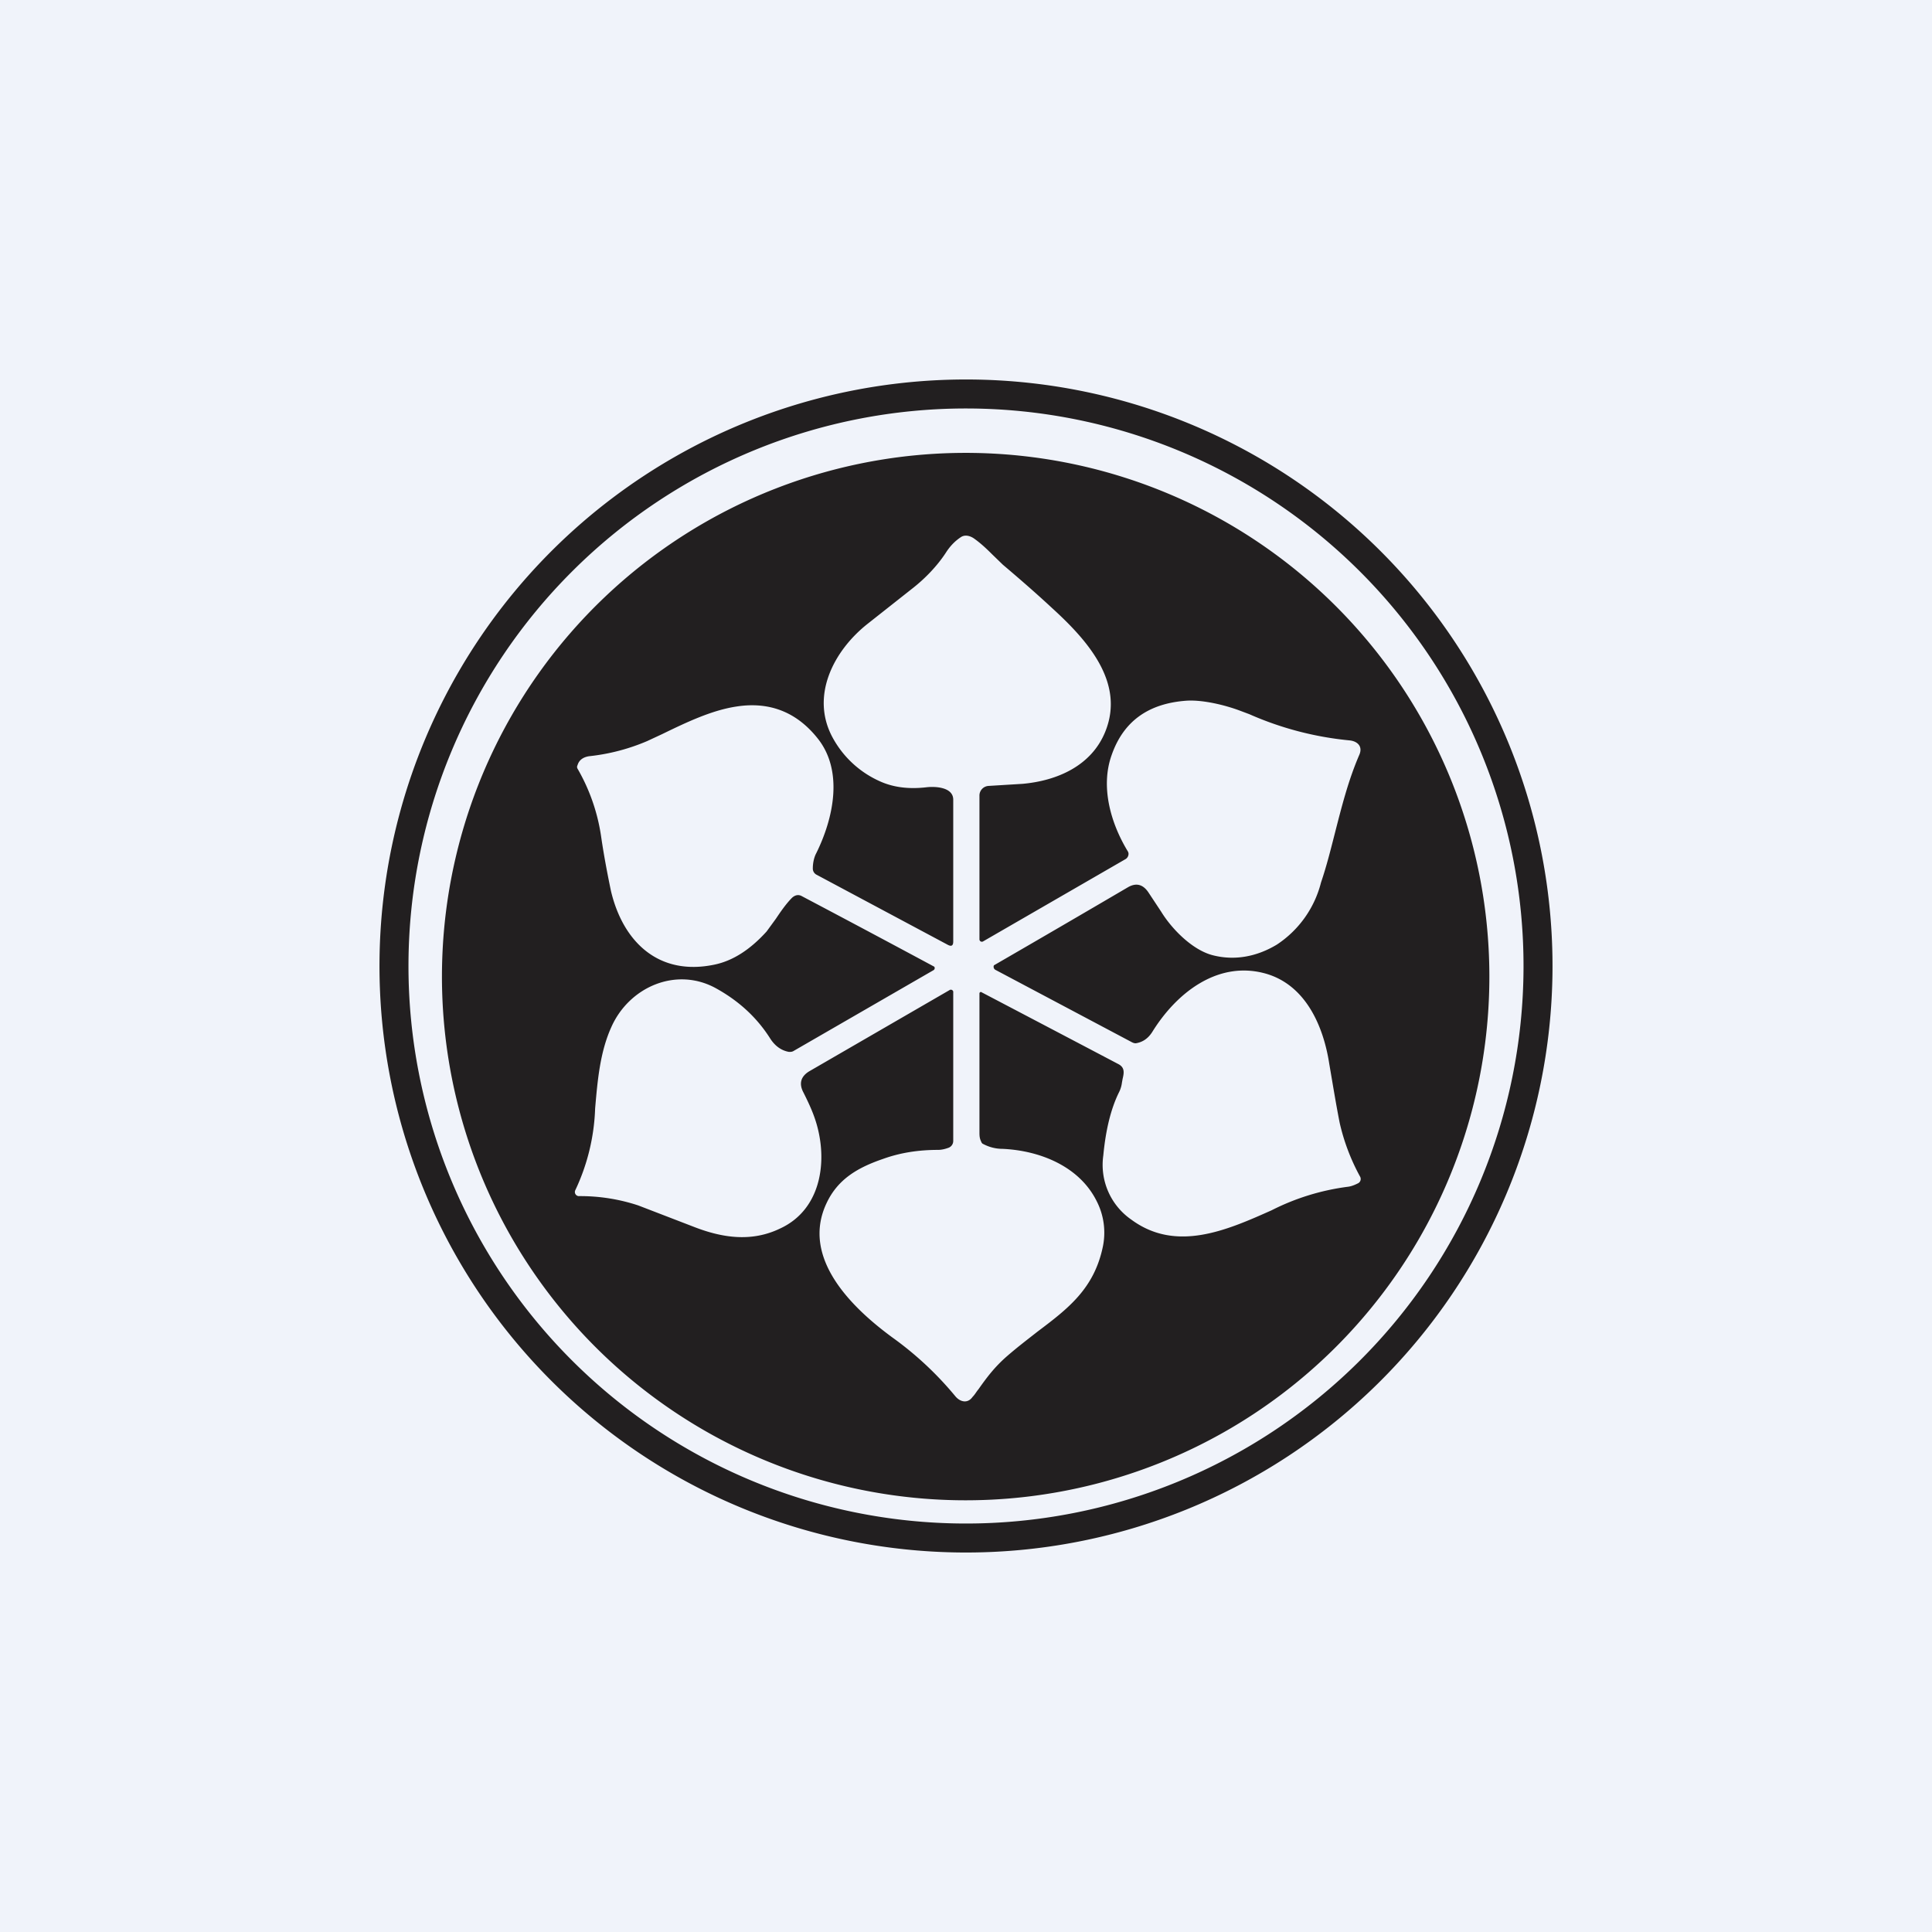
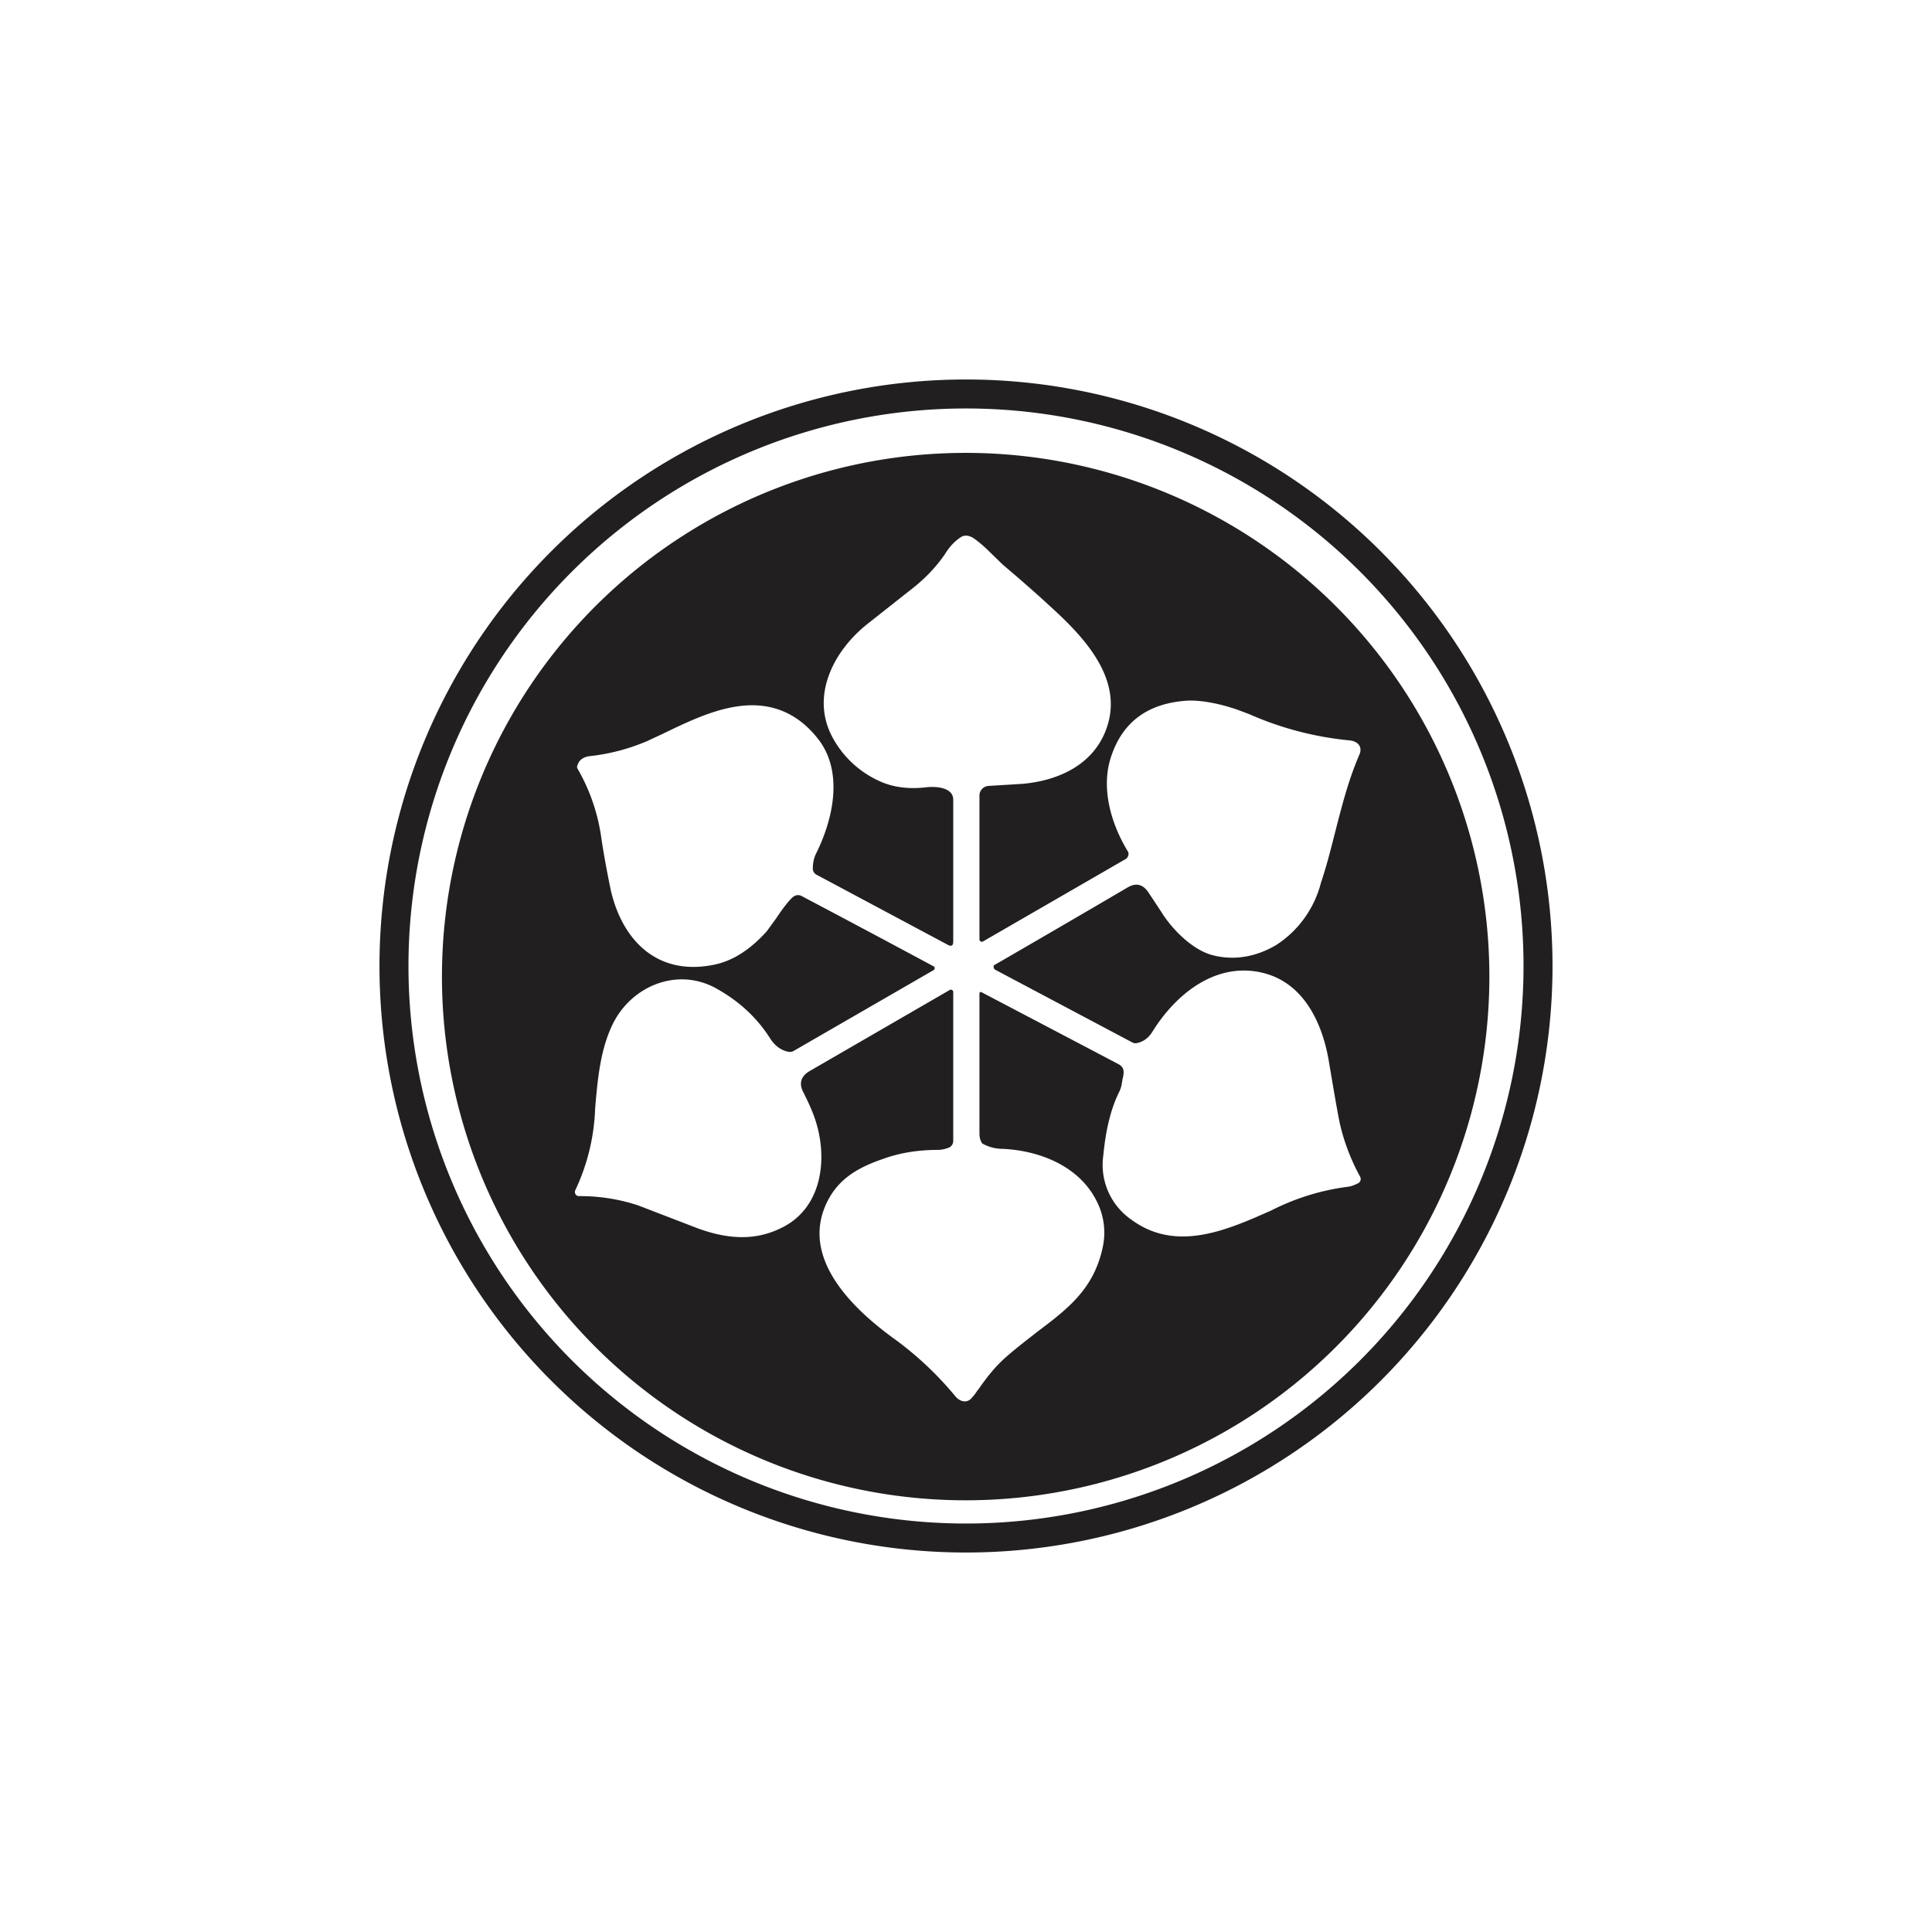
<svg xmlns="http://www.w3.org/2000/svg" width="56" height="56" viewBox="0 0 56 56">
-   <path fill="#F0F3FA" d="M0 0h56v56H0z" />
  <path fill-rule="evenodd" d="M45 28.12a17 17 0 1 1-34-.24 17 17 0 0 1 34 .24Zm-.84-.06a16.16 16.16 0 1 1-32.32-.12 16.16 16.16 0 0 1 32.32.12Zm-.99.18a15.18 15.18 0 1 1-30.35-.48 15.18 15.18 0 0 1 30.35.48Zm-15.54-.94v-4.12c0-.37-.53-.39-.78-.36-.52.06-.97 0-1.36-.18a2.9 2.9 0 0 1-1.35-1.25c-.66-1.2.01-2.52 1.01-3.31l1.33-1.05c.34-.27.68-.62.93-1 .12-.19.26-.34.44-.46.12-.08.26-.04.37.03.2.14.37.3.54.47l.31.3c.52.44 1 .86 1.43 1.26 1.02.93 2.11 2.15 1.54 3.57-.4 1-1.4 1.43-2.4 1.52l-.98.06a.28.28 0 0 0-.27.29v4.16a.07.07 0 0 0 .1.06l4.12-2.38a.18.18 0 0 0 .1-.18.18.18 0 0 0-.03-.07c-.5-.83-.78-1.87-.46-2.77.34-.98 1.06-1.5 2.17-1.58.46-.03 1.11.12 1.58.3l.24.09a9.4 9.4 0 0 0 2.9.76c.23.02.4.17.29.42-.32.74-.51 1.5-.71 2.28-.12.47-.24.95-.4 1.42a3.05 3.05 0 0 1-1.28 1.8c-.58.35-1.22.47-1.85.31-.6-.15-1.2-.77-1.5-1.26l-.37-.56c-.16-.24-.36-.29-.6-.15a752.8 752.8 0 0 1-3.88 2.26.1.1 0 0 0 .04.13l3.96 2.1c.04.02.07.03.11.03.2-.03.36-.14.48-.33.7-1.13 1.87-2.04 3.21-1.71 1.22.3 1.75 1.53 1.92 2.64.1.58.19 1.14.3 1.7a6 6 0 0 0 .59 1.56.14.14 0 0 1-.06.2c-.1.05-.2.09-.3.1a6.79 6.79 0 0 0-2.2.68c-1.3.58-2.77 1.23-4.07.27a1.93 1.93 0 0 1-.81-1.86c.07-.74.22-1.36.46-1.84a.85.85 0 0 0 .08-.27l.02-.11c.04-.17.07-.33-.13-.43a2823.35 2823.35 0 0 0-3.98-2.09l-.02.01-.02.02v4.06c0 .1.01.17.05.25.01.03.03.06.06.07.17.09.36.14.56.14 1.09.05 2.23.51 2.73 1.52a2 2 0 0 1 .18 1.3c-.25 1.23-1.01 1.81-1.9 2.48-.28.22-.57.44-.87.7-.37.32-.6.63-.84.97-.06.07-.1.15-.17.22-.14.2-.36.15-.5-.02a9.69 9.69 0 0 0-1.82-1.7c-1.16-.85-2.67-2.3-1.91-3.9.33-.7.91-1.03 1.64-1.28.5-.18 1.03-.26 1.59-.26.09 0 .19-.02.3-.06a.21.21 0 0 0 .14-.2v-4.3a.07.07 0 0 0-.11-.07l-4.06 2.35c-.25.15-.31.36-.17.62.11.22.22.45.3.67.43 1.16.28 2.69-.98 3.27-.83.4-1.68.27-2.5-.05l-1.61-.62a5.36 5.36 0 0 0-1.73-.27.12.12 0 0 1-.1-.16 6 6 0 0 0 .58-2.38c.07-.81.14-1.63.47-2.36.52-1.17 1.89-1.76 3.04-1.12.65.36 1.18.84 1.57 1.46.13.2.31.34.54.38.04 0 .08 0 .12-.02l4.07-2.35a.07.07 0 0 0 .02-.1 559.84 559.84 0 0 0-3.83-2.04c-.1-.06-.2-.04-.29.04-.17.17-.33.4-.47.61l-.27.37c-.48.53-.98.85-1.51.96-1.62.34-2.65-.66-3-2.13-.1-.48-.2-1-.28-1.54a5.52 5.52 0 0 0-.69-2.01.1.1 0 0 1 0-.1c.04-.14.15-.23.33-.26a5.85 5.85 0 0 0 1.69-.44l.43-.2c.7-.34 1.43-.69 2.15-.8.95-.15 1.74.15 2.35.91.77.95.47 2.33-.03 3.34-.07.13-.1.3-.1.44a.2.2 0 0 0 .1.18l3.82 2.04c.1.05.15.02.15-.1Z" fill="#221F20" />
</svg>